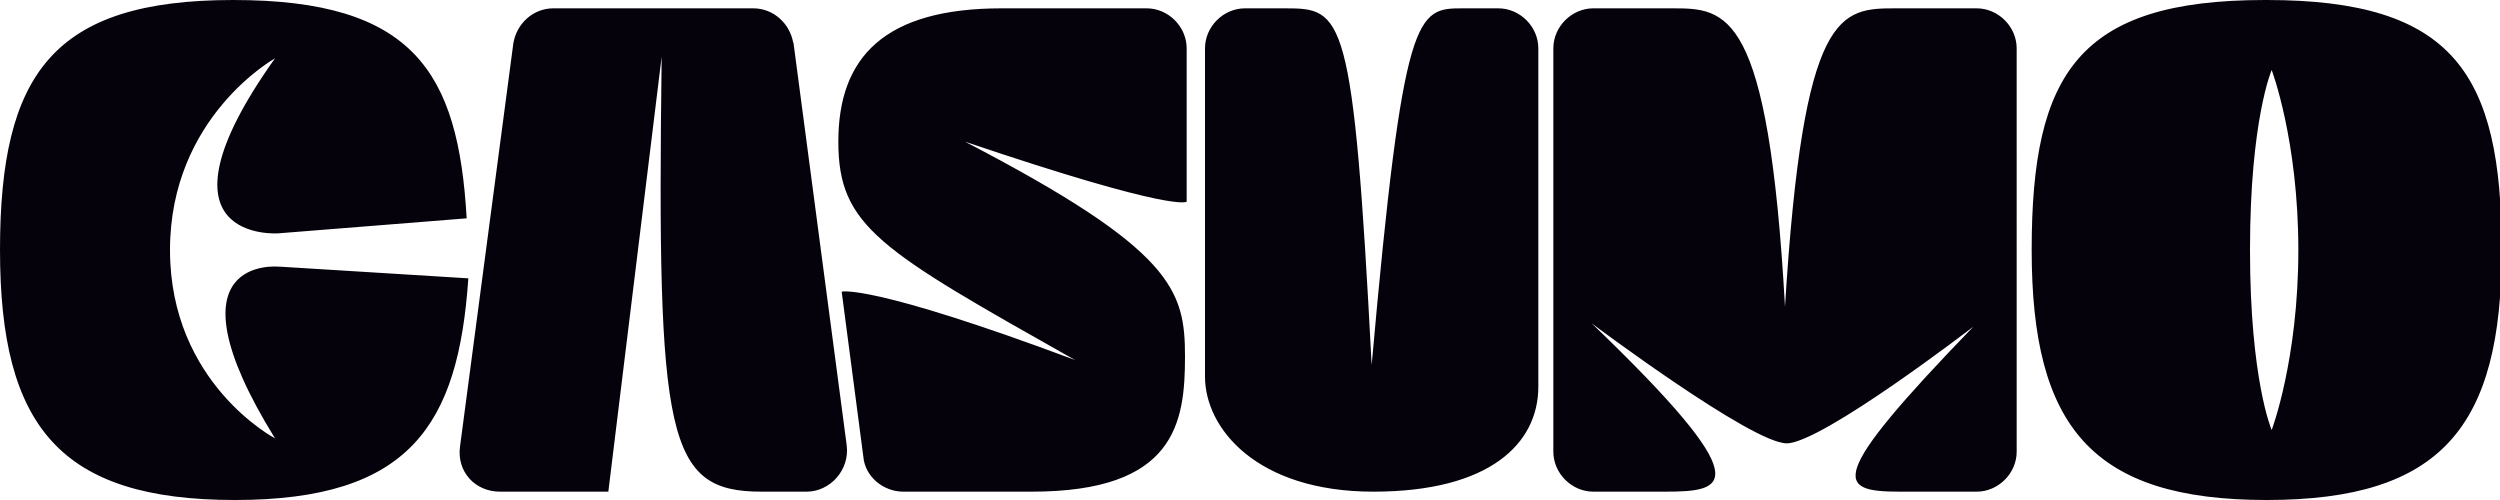
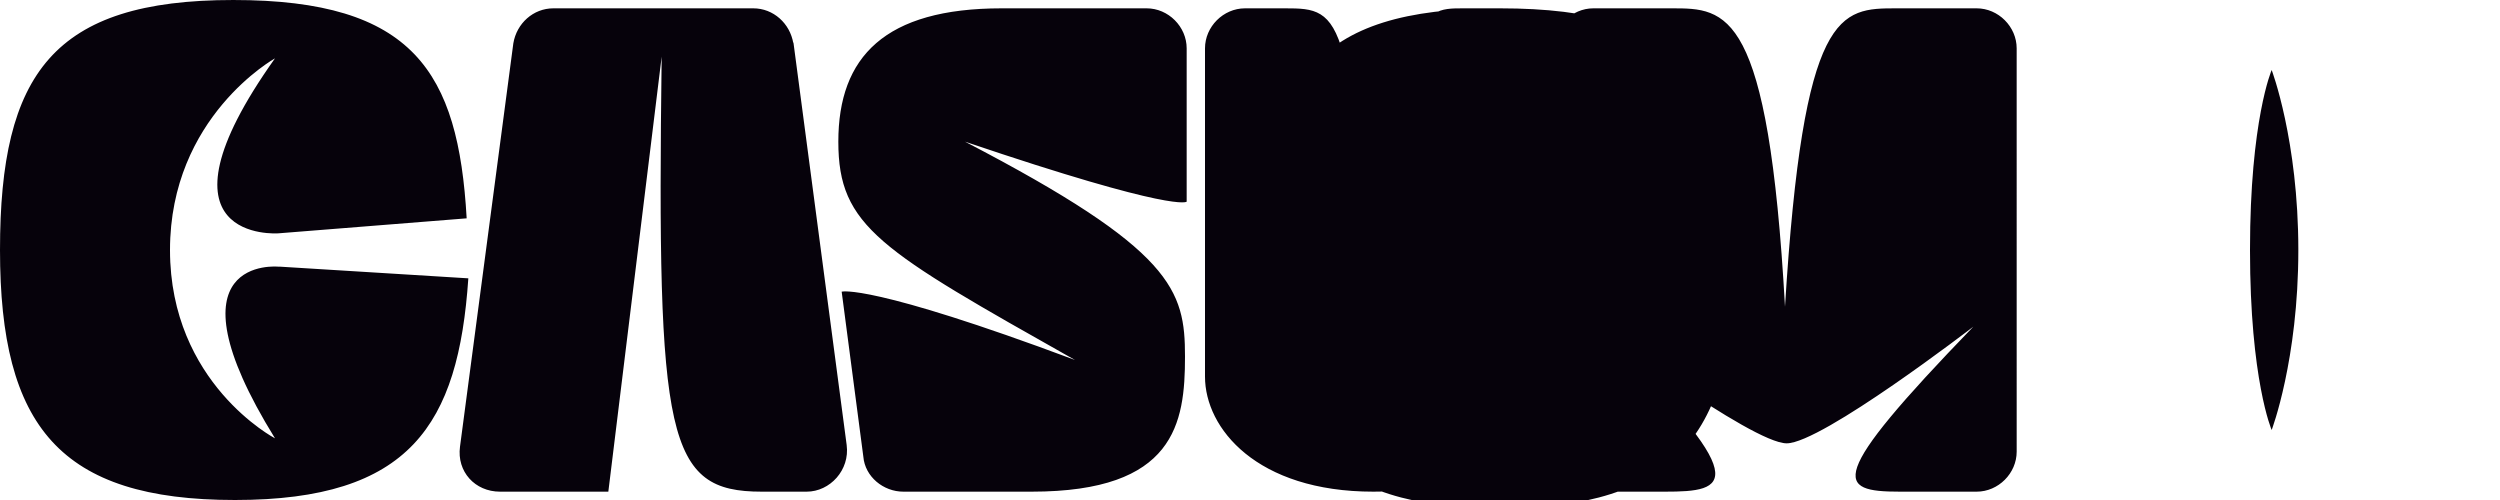
<svg xmlns="http://www.w3.org/2000/svg" id="Layer_1" width="150" height="30" version="1.1" viewBox="0 0 150 30">
  <defs>
    <style>
      .st0 {
        fill: #06020b;
      }
    </style>
  </defs>
-   <path class="st0" d="M16.7,16s-7-.7-.2,10.3c0,0-6.3-3.3-6.3-11.3s6.3-11.5,6.3-11.5c-7.9,11.1.2,10.5.2,10.5l11.3-.9c-.5-8.8-3.2-13.1-14-13.1S0,4.4,0,15s3.6,15,14.1,15,13.4-4.5,14-13.3l-11.3-.7h0ZM68.9.5h-8.8c-7,0-9.8,2.9-9.8,8s2.5,6.5,14.2,13.1c-12.3-4.6-14-4.1-14-4.1l1.3,9.9c.1,1.2,1.2,2.1,2.4,2.1h7.7c8.6,0,9.2-4.1,9.2-8.1s-.7-6.4-13.2-12.9c12.7,4.3,13.3,3.6,13.3,3.6V2.9c0-1.3-1.1-2.4-2.4-2.4M47.6,2.6c-.2-1.2-1.2-2.1-2.4-2.1h-12c-1.2,0-2.2.9-2.4,2.1l-3.2,24.2c-.2,1.5.9,2.7,2.4,2.7h6.5l3.2-26.1c-.3,23,.3,26.1,6,26.1h2.7c1.4,0,2.6-1.3,2.4-2.8l-3.2-24.2h0ZM118.5.5h-4.7c-3.4,0-5.6,0-6.7,17.9C106.1.5,103.6.5,100.3.5h-4.7c-1.3,0-2.4,1.1-2.4,2.4v24.2c0,1.3,1.1,2.4,2.4,2.4h4.3c3.7,0,5.7-.4-4.4-10.1,0,0,9.6,7.2,11.7,7.2s11.2-7,11.2-7c-8.9,9.2-8.2,9.9-4.4,9.9h4.6c1.3,0,2.4-1.1,2.4-2.4V2.9c0-1.3-1.1-2.4-2.4-2.4M89.9.5h-2.1c-2.8,0-3.6,0-5.5,21.4C81.2.7,80.6.5,77.1.5h-2.4c-1.3,0-2.4,1.1-2.4,2.4v19.7c0,3.1,3.1,6.9,10.1,6.9s9.9-2.9,9.9-6.3V2.9c0-1.3-1.1-2.4-2.4-2.4h0ZM135.9,0c-11.2,0-14,4.4-14,15s3.6,15,14.1,15,14.1-4.4,14.1-15-2.9-15-14.1-15M136.3,25.8s-1.3-3-1.3-10.8,1.3-10.8,1.3-10.8c0,0,1.6,4.2,1.6,10.8s-1.6,10.8-1.6,10.8" />
+   <path class="st0" d="M16.7,16s-7-.7-.2,10.3c0,0-6.3-3.3-6.3-11.3s6.3-11.5,6.3-11.5c-7.9,11.1.2,10.5.2,10.5l11.3-.9c-.5-8.8-3.2-13.1-14-13.1S0,4.4,0,15s3.6,15,14.1,15,13.4-4.5,14-13.3l-11.3-.7h0ZM68.9.5h-8.8c-7,0-9.8,2.9-9.8,8s2.5,6.5,14.2,13.1c-12.3-4.6-14-4.1-14-4.1l1.3,9.9c.1,1.2,1.2,2.1,2.4,2.1h7.7c8.6,0,9.2-4.1,9.2-8.1s-.7-6.4-13.2-12.9c12.7,4.3,13.3,3.6,13.3,3.6V2.9c0-1.3-1.1-2.4-2.4-2.4M47.6,2.6c-.2-1.2-1.2-2.1-2.4-2.1h-12c-1.2,0-2.2.9-2.4,2.1l-3.2,24.2c-.2,1.5.9,2.7,2.4,2.7h6.5l3.2-26.1c-.3,23,.3,26.1,6,26.1h2.7c1.4,0,2.6-1.3,2.4-2.8l-3.2-24.2h0ZM118.5.5h-4.7c-3.4,0-5.6,0-6.7,17.9C106.1.5,103.6.5,100.3.5h-4.7c-1.3,0-2.4,1.1-2.4,2.4v24.2c0,1.3,1.1,2.4,2.4,2.4h4.3c3.7,0,5.7-.4-4.4-10.1,0,0,9.6,7.2,11.7,7.2s11.2-7,11.2-7c-8.9,9.2-8.2,9.9-4.4,9.9h4.6c1.3,0,2.4-1.1,2.4-2.4V2.9c0-1.3-1.1-2.4-2.4-2.4M89.9.5h-2.1c-2.8,0-3.6,0-5.5,21.4C81.2.7,80.6.5,77.1.5h-2.4c-1.3,0-2.4,1.1-2.4,2.4v19.7c0,3.1,3.1,6.9,10.1,6.9s9.9-2.9,9.9-6.3V2.9c0-1.3-1.1-2.4-2.4-2.4h0Zc-11.2,0-14,4.4-14,15s3.6,15,14.1,15,14.1-4.4,14.1-15-2.9-15-14.1-15M136.3,25.8s-1.3-3-1.3-10.8,1.3-10.8,1.3-10.8c0,0,1.6,4.2,1.6,10.8s-1.6,10.8-1.6,10.8" />
</svg>